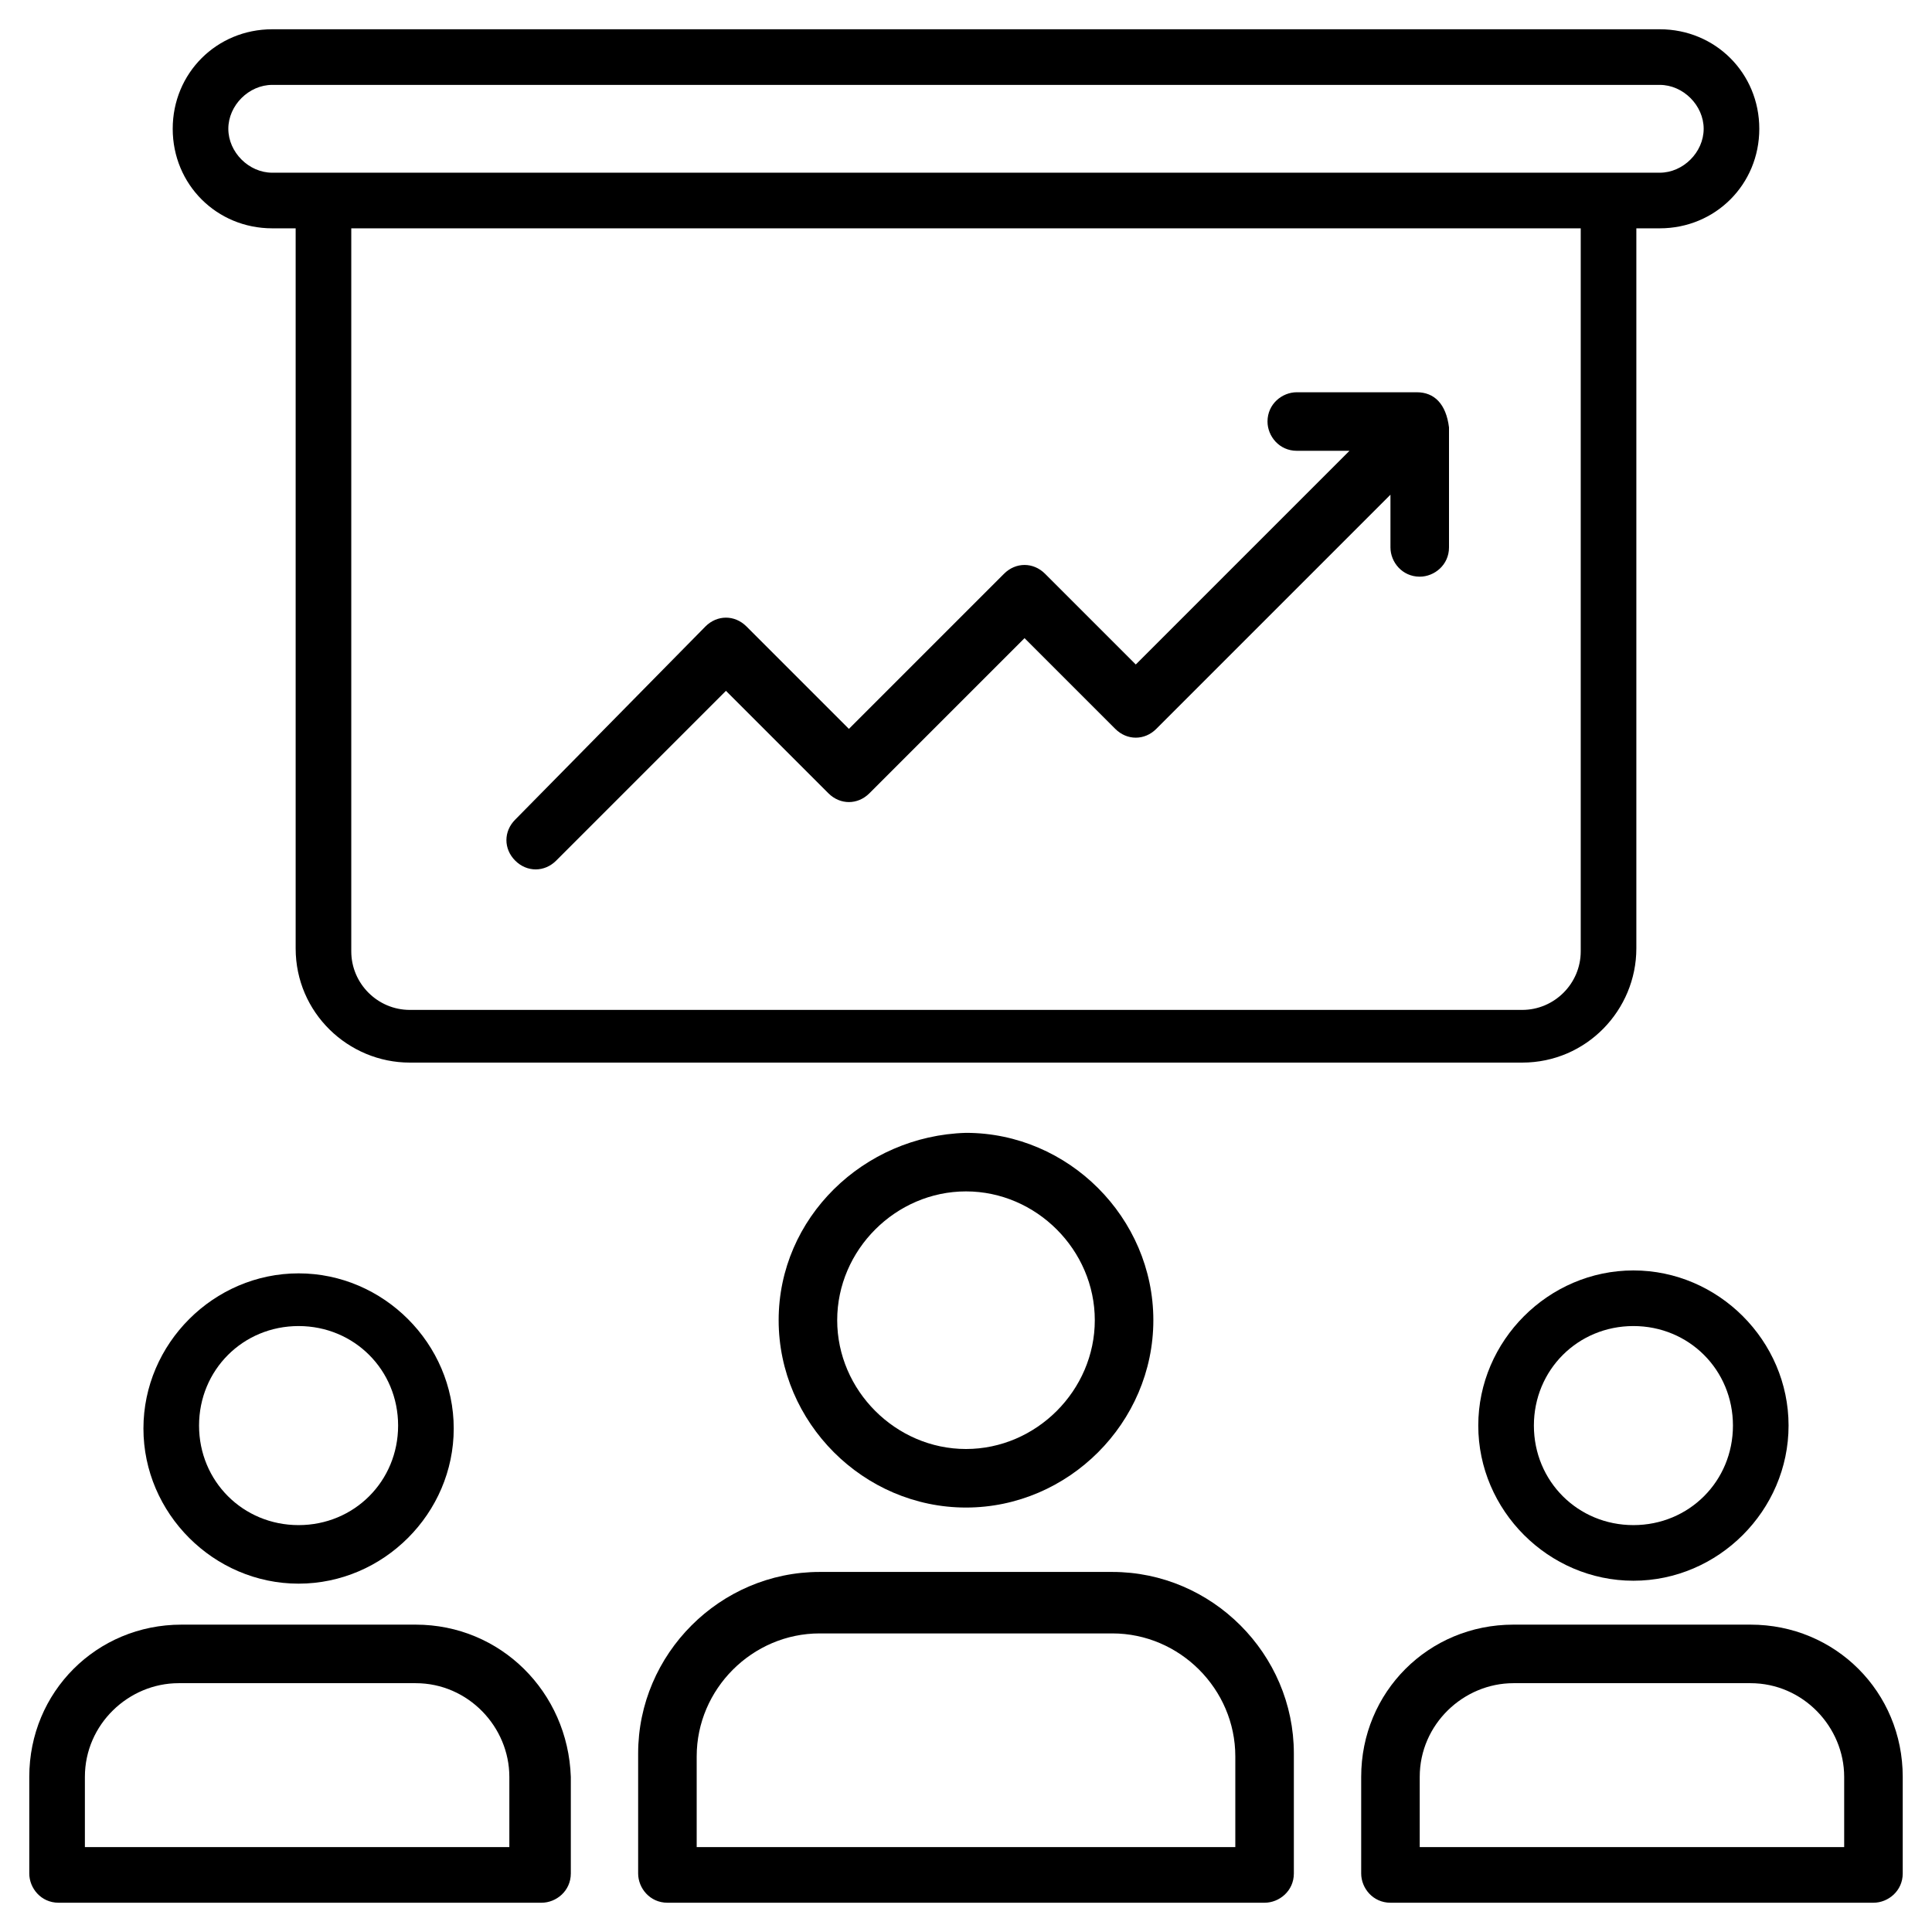
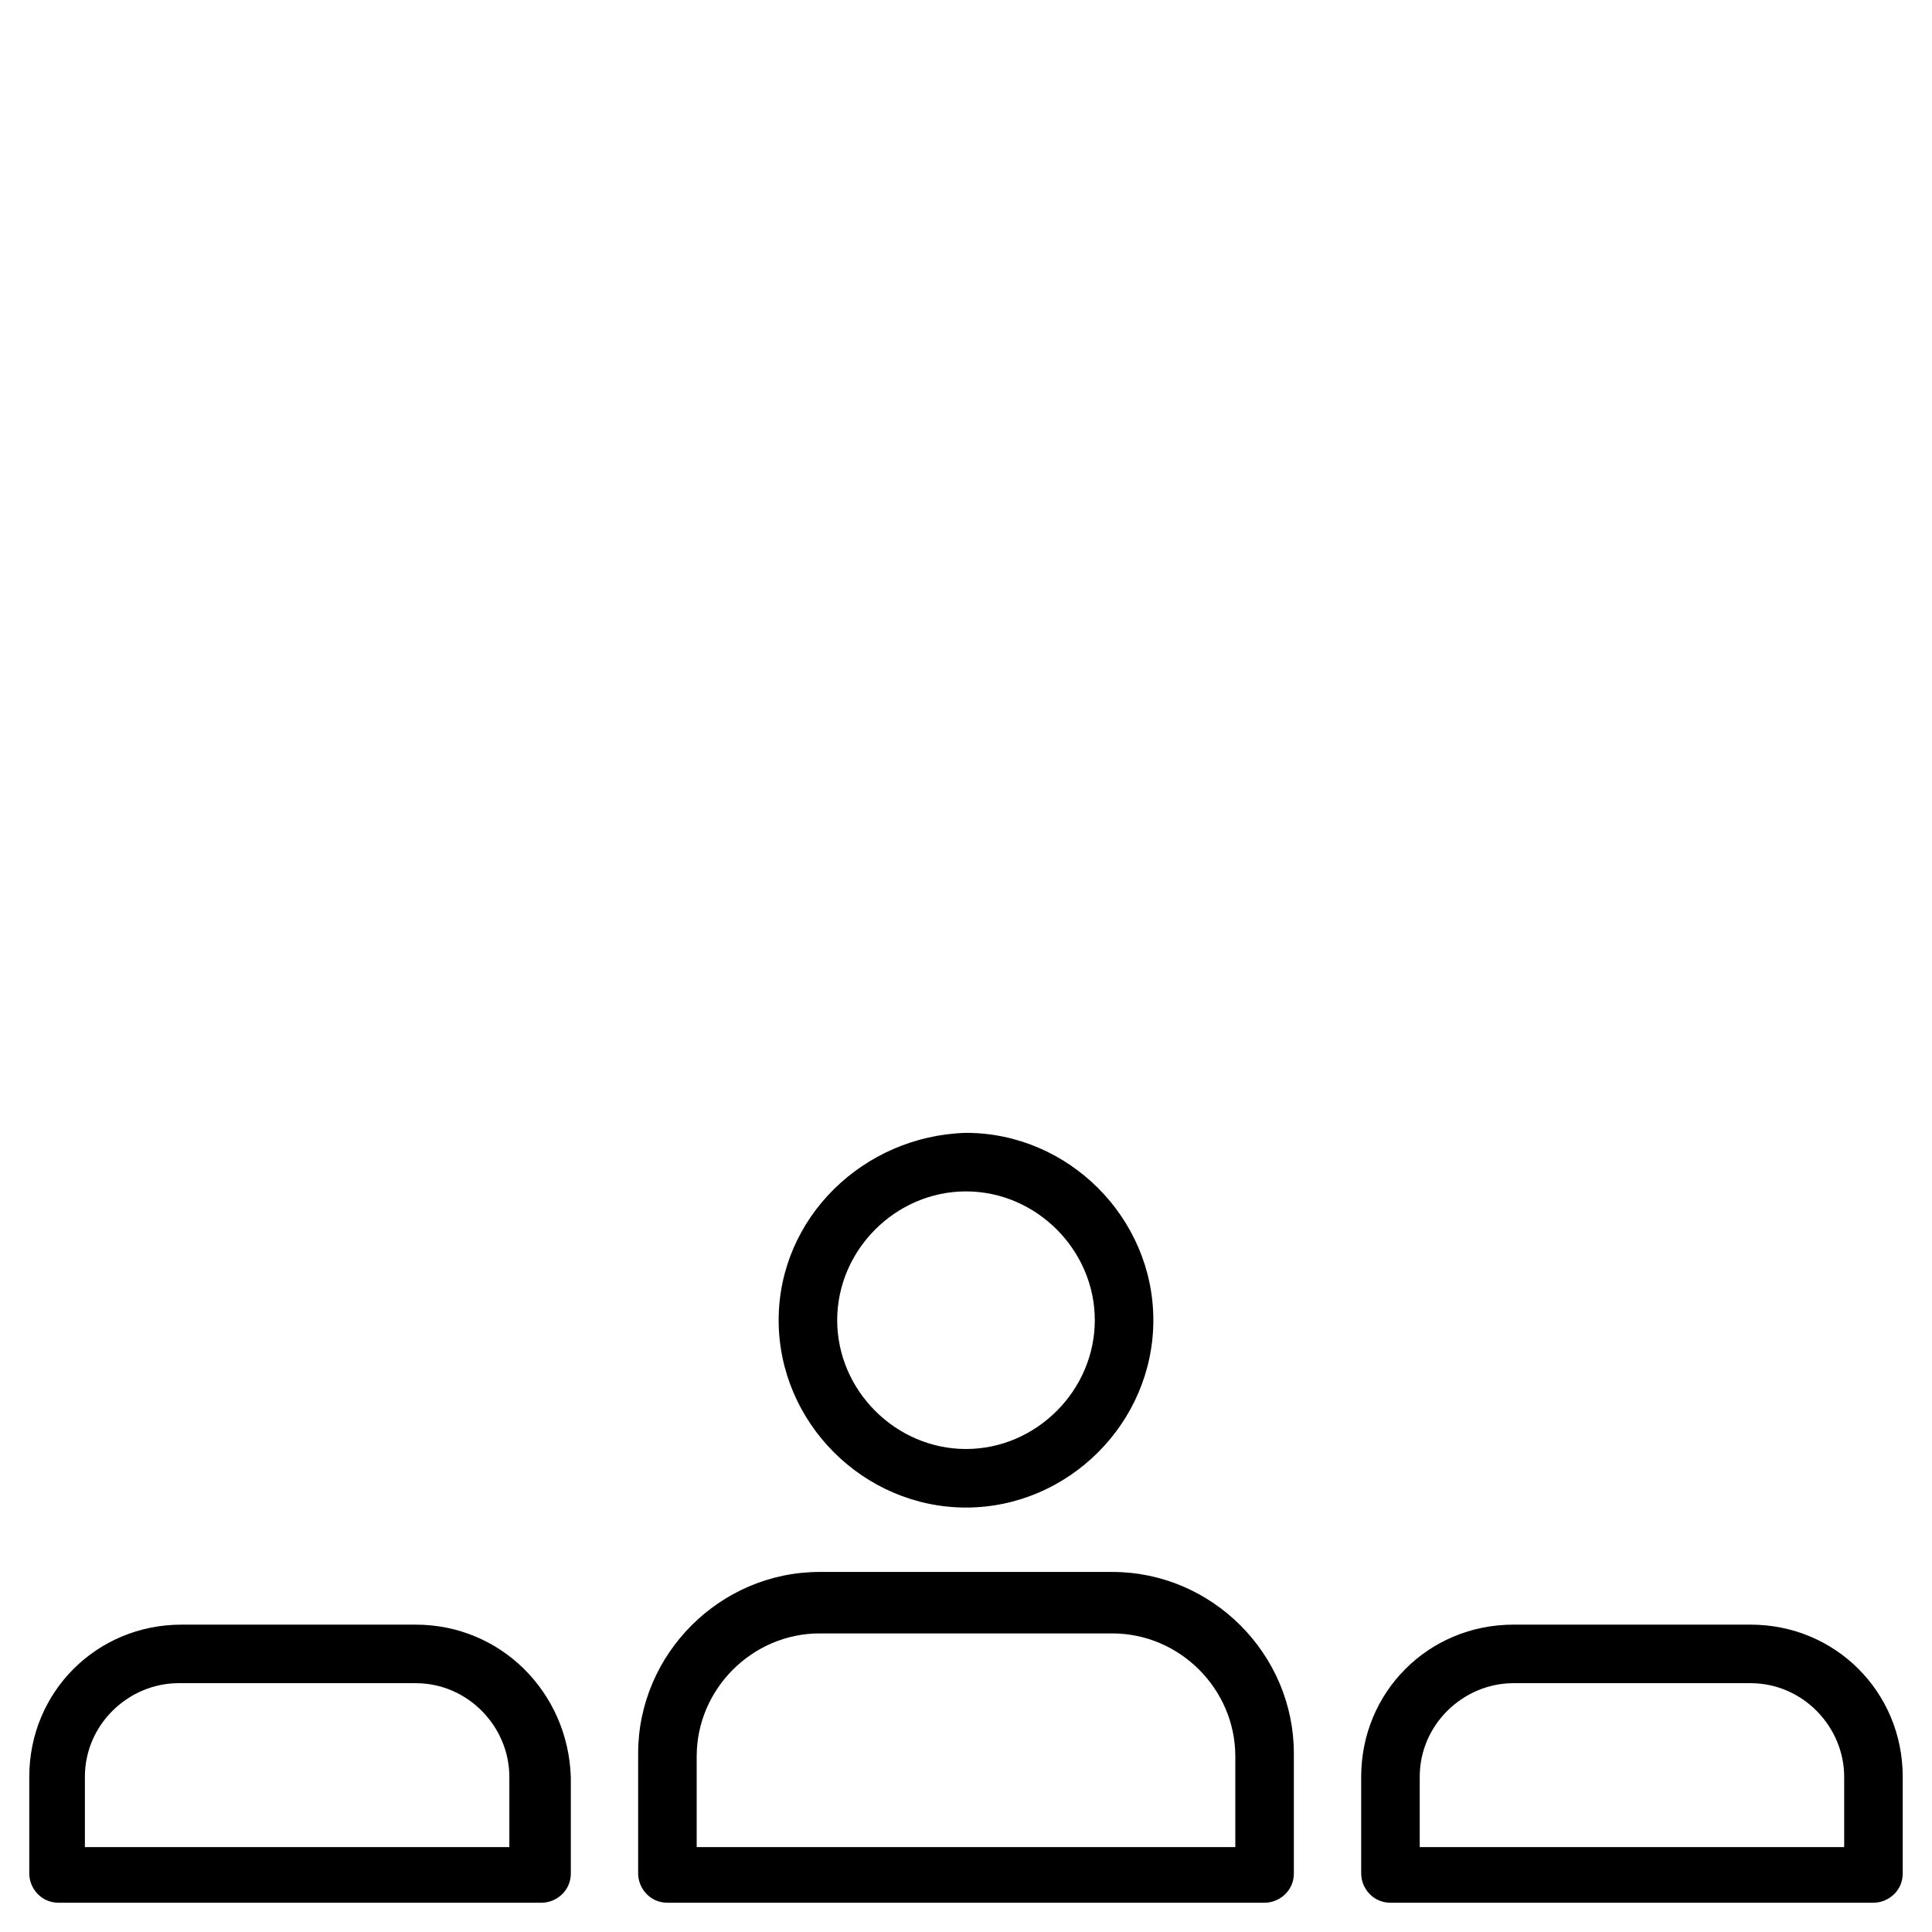
<svg xmlns="http://www.w3.org/2000/svg" id="Layer_1" height="512" viewBox="0 0 66 66" width="512">
  <g id="XMLID_4_">
    <path id="XMLID_125_" d="m38 53.7h-10c-3.4 0-6.2 2.8-6.2 6.2v4.1c0 .5.4 1 1 1h20.4c.5 0 1-.4 1-1v-4.1c0-3.4-2.8-6.2-6.2-6.2zm4.2 9.4h-18.4v-3.1c0-2.3 1.9-4.2 4.2-4.2h10c2.3 0 4.2 1.9 4.2 4.2z" />
    <path id="XMLID_130_" d="m26.6 45.1c0 3.5 2.9 6.4 6.4 6.4s6.4-2.9 6.4-6.4-2.9-6.4-6.4-6.4c-3.5.1-6.4 2.9-6.4 6.4zm10.8 0c0 2.4-2 4.4-4.4 4.4s-4.4-2-4.4-4.4 2-4.4 4.4-4.4 4.4 2 4.4 4.4z" />
    <path id="XMLID_133_" d="m59.8 55.5h-8.1c-2.9 0-5.2 2.3-5.2 5.2v3.3c0 .5.4 1 1 1h16.5c.5 0 1-.4 1-1v-3.3c0-2.9-2.3-5.2-5.2-5.2zm3.3 7.6h-14.6v-2.4c0-1.8 1.5-3.2 3.2-3.2h8.1c1.8 0 3.2 1.5 3.2 3.2v2.4z" />
-     <path id="XMLID_137_" d="m55.8 43.4c-2.9 0-5.3 2.4-5.3 5.3s2.4 5.3 5.3 5.3 5.3-2.4 5.3-5.3-2.4-5.3-5.3-5.3zm0 8.7c-1.9 0-3.4-1.5-3.4-3.4s1.5-3.4 3.4-3.4 3.4 1.5 3.4 3.4-1.5 3.4-3.4 3.4z" />
-     <path id="XMLID_145_" d="m14.2 55.5h-8c-2.9 0-5.2 2.3-5.2 5.2v3.3c0 .5.4 1 1 1h16.5c.5 0 1-.4 1-1v-3.3c-.1-2.9-2.4-5.2-5.3-5.2zm3.3 7.6h-14.6v-2.4c0-1.8 1.5-3.2 3.2-3.2h8.1c1.8 0 3.2 1.5 3.2 3.2v2.4z" />
-     <path id="XMLID_159_" d="m10.2 54.1c2.9 0 5.3-2.4 5.3-5.3s-2.4-5.3-5.3-5.3-5.3 2.4-5.3 5.3 2.4 5.3 5.3 5.3zm0-8.8c1.9 0 3.4 1.5 3.4 3.4s-1.5 3.4-3.4 3.4-3.4-1.5-3.4-3.4 1.5-3.4 3.4-3.4z" />
-     <path id="XMLID_168_" d="m9.3 7.8h.8v24.6c0 2.2 1.8 3.9 3.9 3.9h38c2.2 0 3.9-1.8 3.9-3.9v-24.6h.8c1.9 0 3.4-1.5 3.4-3.4s-1.5-3.4-3.4-3.4h-47.4c-1.9 0-3.4 1.5-3.4 3.4s1.5 3.4 3.4 3.4zm44.7 24.7c0 1.1-.9 2-2 2h-38c-1.1 0-2-.9-2-2v-24.7h42zm-44.7-29.6h47.4c.8 0 1.5.7 1.5 1.5s-.7 1.5-1.5 1.5h-47.4c-.8 0-1.5-.7-1.5-1.5s.7-1.5 1.5-1.5z" />
-     <path id="XMLID_7_" d="m48.4 13.4h-4.1c-.5 0-1 .4-1 1 0 .5.4 1 1 1h1.8l-7.3 7.3-3.1-3.1c-.4-.4-1-.4-1.4 0l-5.3 5.3-3.5-3.5c-.4-.4-1-.4-1.4 0l-6.5 6.6c-.4.4-.4 1 0 1.4s1 .4 1.4 0l5.8-5.8 3.5 3.5c.4.4 1 .4 1.4 0l5.3-5.3 3.1 3.1c.4.4 1 .4 1.4 0l8-8v1.8c0 .5.4 1 1 1 .5 0 1-.4 1-1v-4.1c-.1-.8-.5-1.2-1.1-1.2z" />
+     <path id="XMLID_145_" d="m14.2 55.5h-8c-2.9 0-5.2 2.3-5.2 5.2v3.3c0 .5.4 1 1 1h16.5c.5 0 1-.4 1-1v-3.3c-.1-2.9-2.4-5.2-5.3-5.2zm3.3 7.6h-14.6v-2.4c0-1.8 1.5-3.2 3.2-3.2h8.1c1.8 0 3.2 1.5 3.2 3.2v2.4" />
  </g>
</svg>